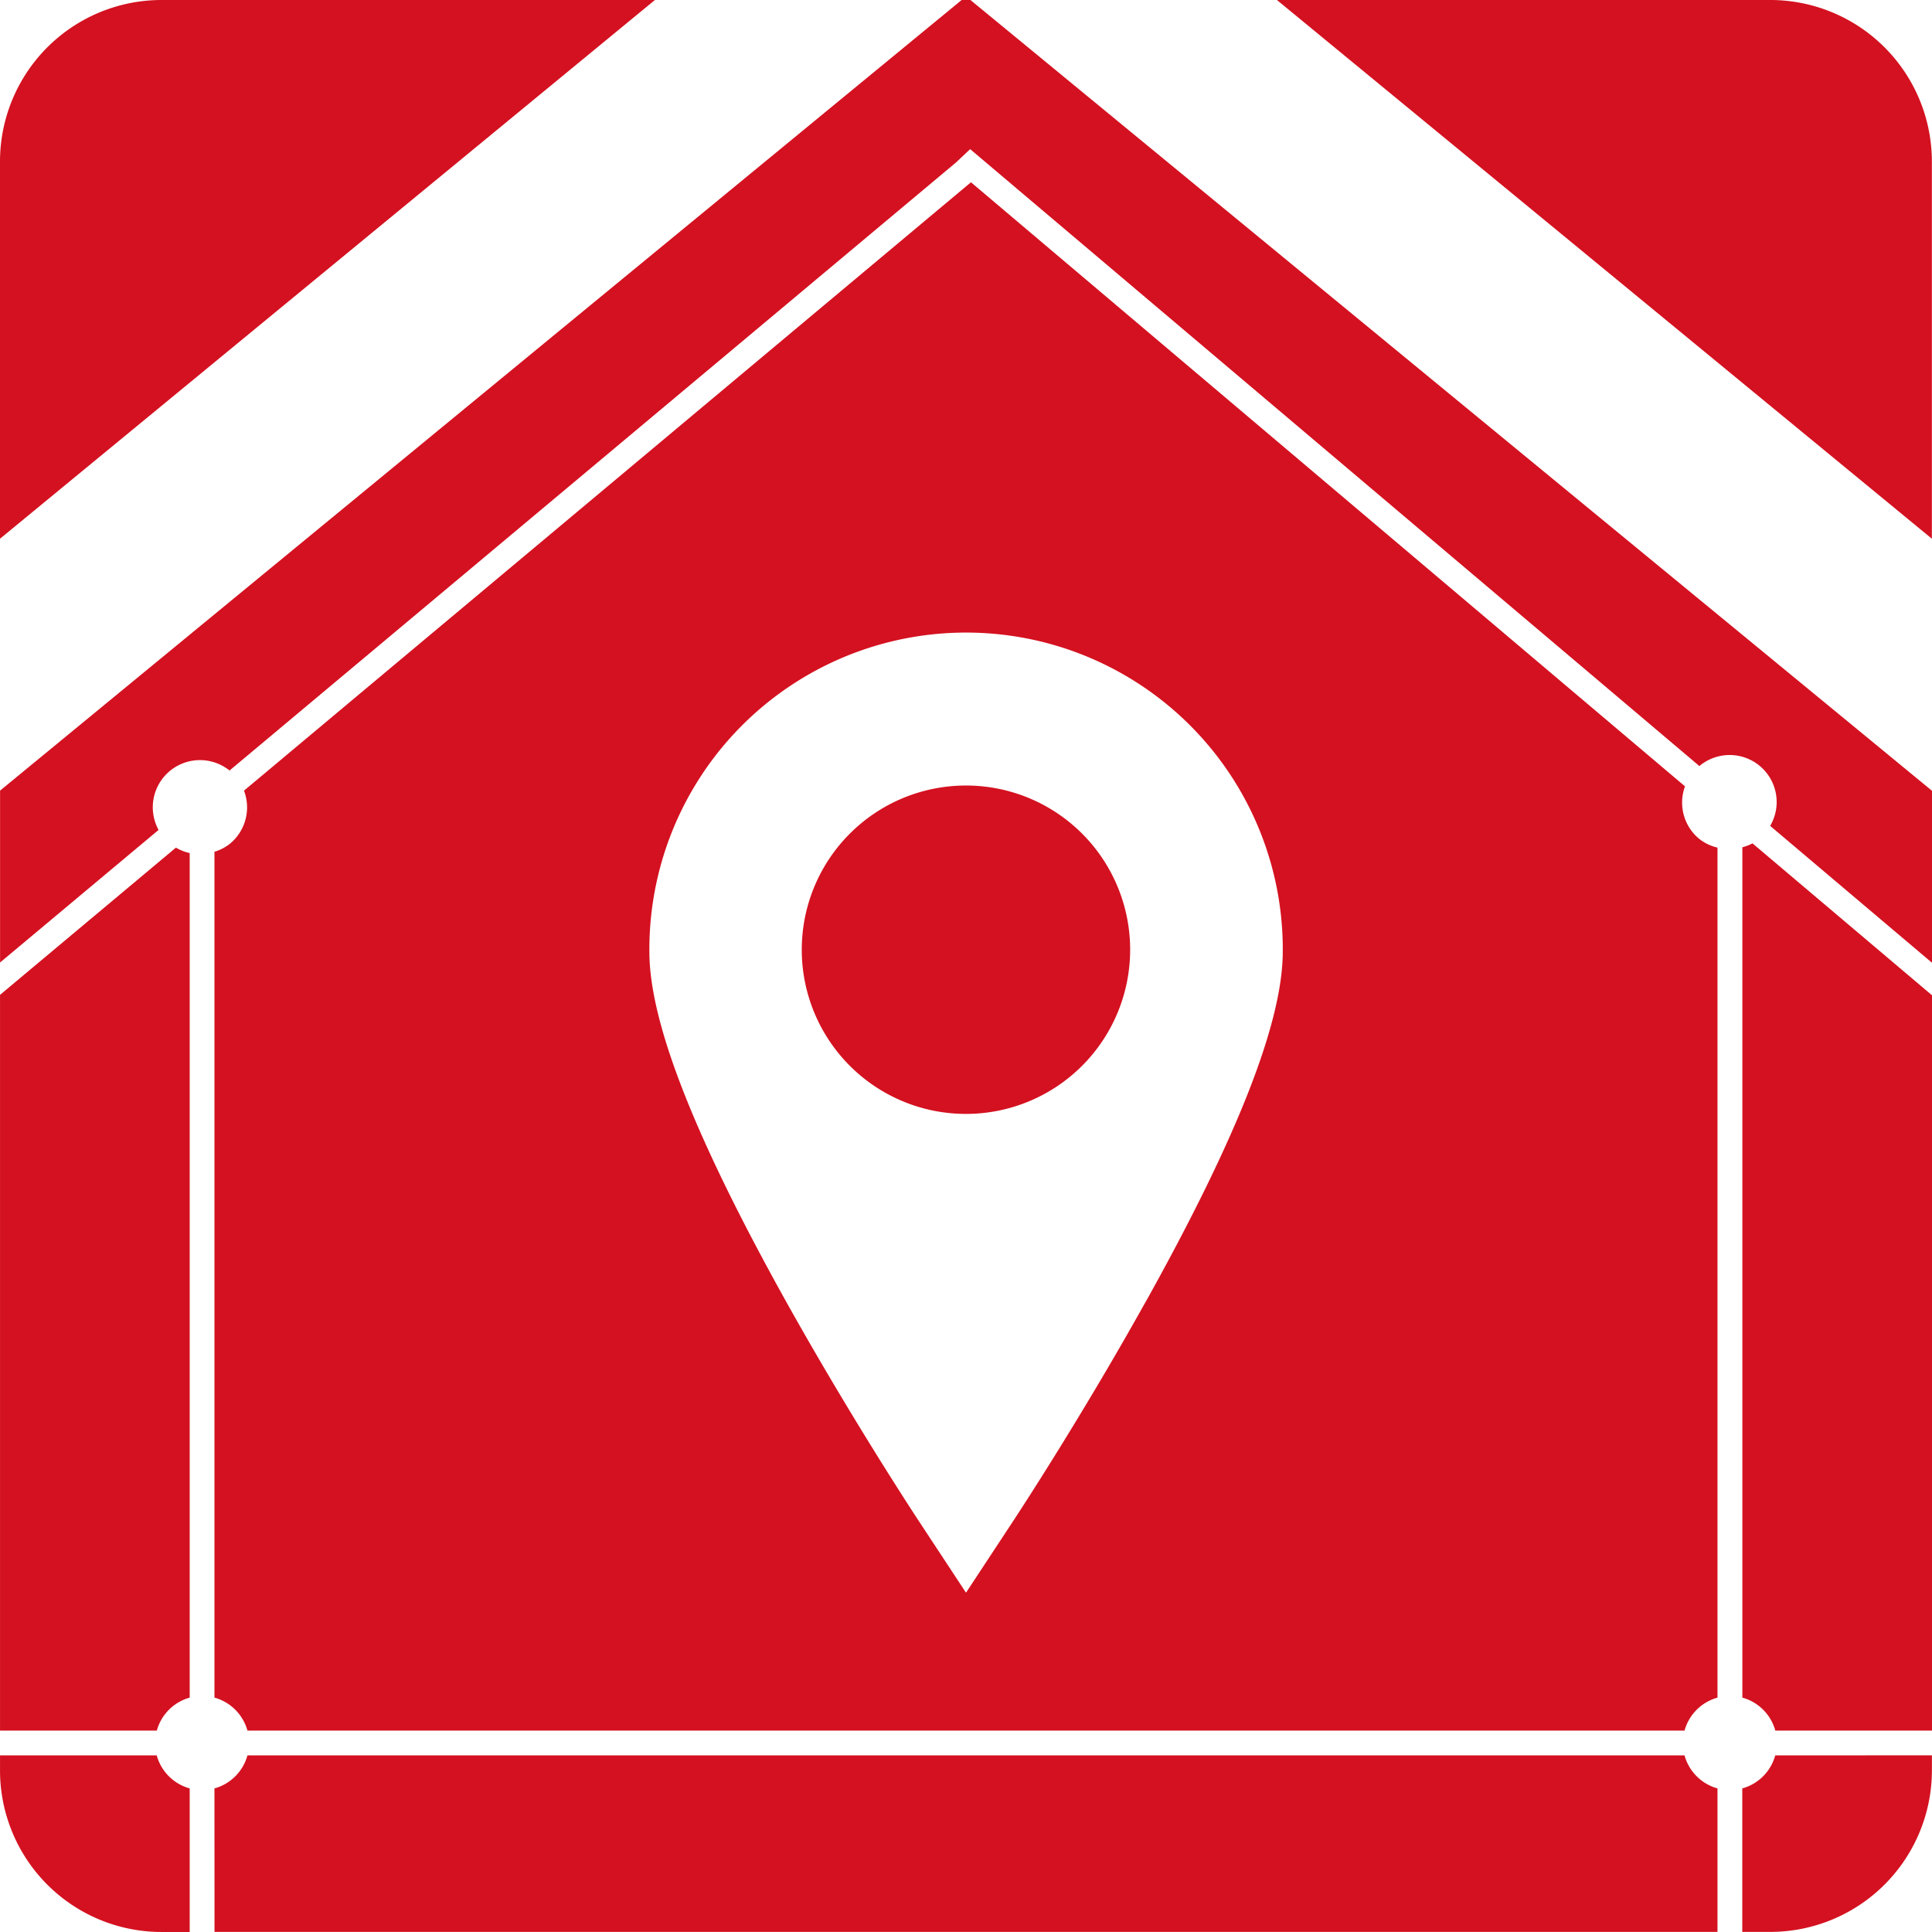
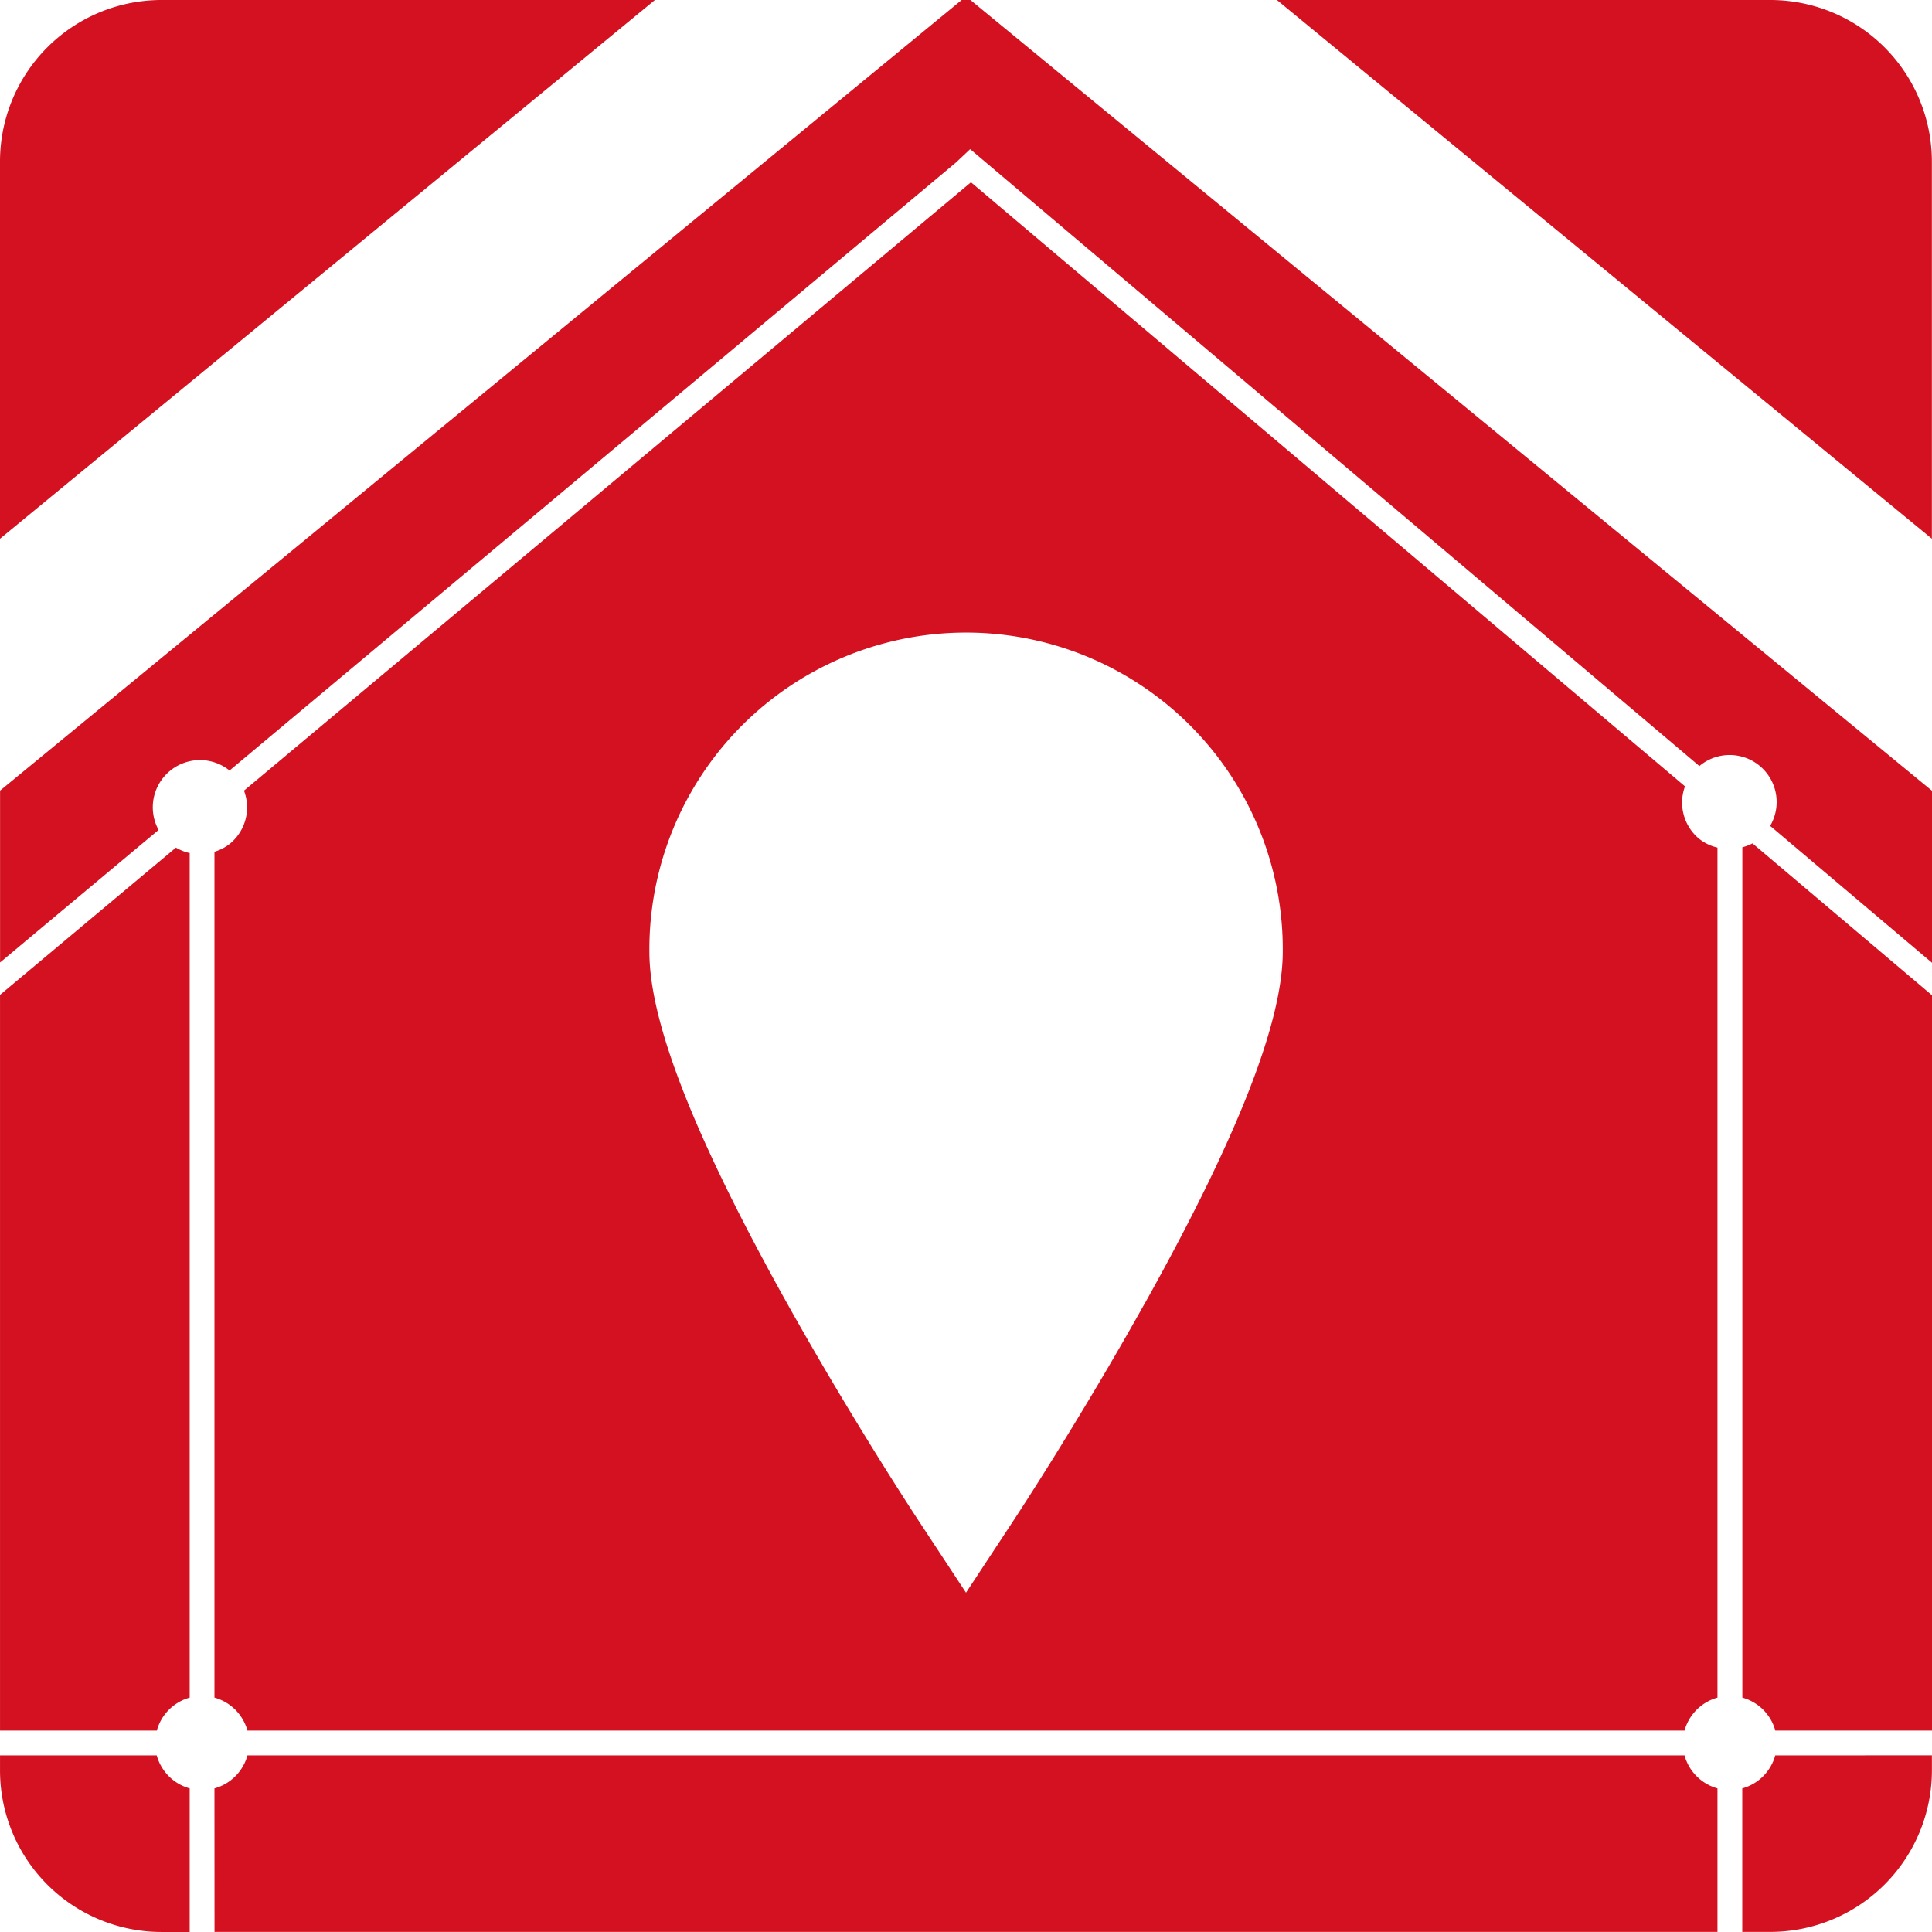
<svg xmlns="http://www.w3.org/2000/svg" xmlns:ns1="http://sodipodi.sourceforge.net/DTD/sodipodi-0.dtd" xmlns:ns2="http://www.inkscape.org/namespaces/inkscape" id="Warstwa_1" data-name="Warstwa 1" viewBox="0 0 90.414 90.413" version="1.1" ns1:docname="icon.svg" width="90.414" height="90.413" ns2:version="0.92.4 (5da689c313, 2019-01-14)">
  <ns1:namedview pagecolor="#ffffff" bordercolor="#666666" borderopacity="1" objecttolerance="10" gridtolerance="10" guidetolerance="10" ns2:pageopacity="0" ns2:pageshadow="2" ns2:window-width="1508" ns2:window-height="851" id="namedview117" showgrid="false" fit-margin-top="0" fit-margin-left="0" fit-margin-right="0" fit-margin-bottom="0" ns2:zoom="0.59236287" ns2:cx="300.49149" ns2:cy="41.7955" ns2:window-x="0" ns2:window-y="7" ns2:window-maximized="0" ns2:current-layer="Warstwa_1" />
  <defs id="defs4">
    <style id="style2">.cls-1{fill:#1d1d1b;}.cls-2{fill:#d41120;}</style>
  </defs>
  <path class="cls-2" d="M 8.877,79.446 V 39.922 A 2.227,2.227 0 0 1 8.233,39.667 L 0.001,46.558 V 80.99 h 7.338 a 2.207,2.207 0 0 1 1.538,-1.544 z" id="path96" ns2:connector-curvature="0" style="fill:#d41120" />
  <path class="cls-2" d="m 7.421,38.839 a 2.208,2.208 0 0 1 3.321,-2.78 L 44.739,7.603 45.402,6.98 79.528,35.85 a 2.2,2.2 0 0 1 3.312,2.8 l 7.574,6.406 V 37.007 L 45.414,0 h -0.411 l -45,37 v 8.043 z" id="path98" ns2:connector-curvature="0" style="fill:#d41120" />
  <path class="cls-2" d="m 81.539,39.651 v 39.794 a 2.21,2.21 0 0 1 1.543,1.545 h 7.332 V 46.577 l -8.4,-7.108 a 2.22,2.22 0 0 1 -0.475,0.182 z" id="path100" ns2:connector-curvature="0" style="fill:#d41120" />
  <path class="cls-2" d="m 83.078,82.15 a 2.207,2.207 0 0 1 -1.543,1.544 v 6.715 h 1.312 a 7.563,7.563 0 0 0 7.563,-7.563 v -0.7 z" id="path102" ns2:connector-curvature="0" style="fill:#d41120" />
  <path class="cls-2" d="M 8.877,83.694 A 2.209,2.209 0 0 1 7.335,82.15 H 10e-4 v 0.7 a 7.559,7.559 0 0 0 7.559,7.563 h 1.317 z" id="path104" ns2:connector-curvature="0" style="fill:#d41120" />
  <path class="cls-2" d="M 10.039,90.409 H 80.375 V 83.694 A 2.213,2.213 0 0 1 78.833,82.15 H 11.58 a 2.208,2.208 0 0 1 -1.544,1.544 z" id="path106" ns2:connector-curvature="0" style="fill:#d41120" />
  <path class="cls-2" d="m 82.848,0 h -23.09 l 30.65,25.211 V 7.559 A 7.562,7.562 0 0 0 82.848,0 Z" id="path108" ns2:connector-curvature="0" style="fill:#d41120" />
  <path class="cls-2" d="M 7.559,0 A 7.561,7.561 0 0 0 0,7.559 V 25.211 L 30.649,0 Z" id="path110" ns2:connector-curvature="0" style="fill:#d41120" />
-   <path class="cls-2" d="m 45.204,36.761 a 7.684,7.684 0 1 0 7.685,7.686 7.681,7.681 0 0 0 -7.685,-7.686 z" id="path112" ns2:connector-curvature="0" style="fill:#d41120" />
  <path class="cls-2" d="M 79.498,39.239 A 2.2,2.2 0 0 1 78.855,36.8 L 45.439,8.53 11.418,37.001 a 2.2,2.2 0 0 1 -0.641,2.47 2.141,2.141 0 0 1 -0.741,0.39 v 39.584 a 2.211,2.211 0 0 1 1.544,1.545 h 67.253 a 2.211,2.211 0 0 1 1.542,-1.544 v -39.78 a 2.14,2.14 0 0 1 -0.877,-0.427 z m -25.9,21.711 c -3.059,5.489 -6.065,10.052 -6.191,10.244 l -2.2,3.341 -2.2,-3.341 C 42.881,71.002 39.872,66.435 36.813,60.954 32.491,53.202 30.39,47.84 30.39,44.546 a 14.821,14.821 0 1 1 29.641,0 c -0.007,3.293 -2.108,8.656 -6.43,16.405 z" id="path114" ns2:connector-curvature="0" style="fill:#d41120" />
</svg>